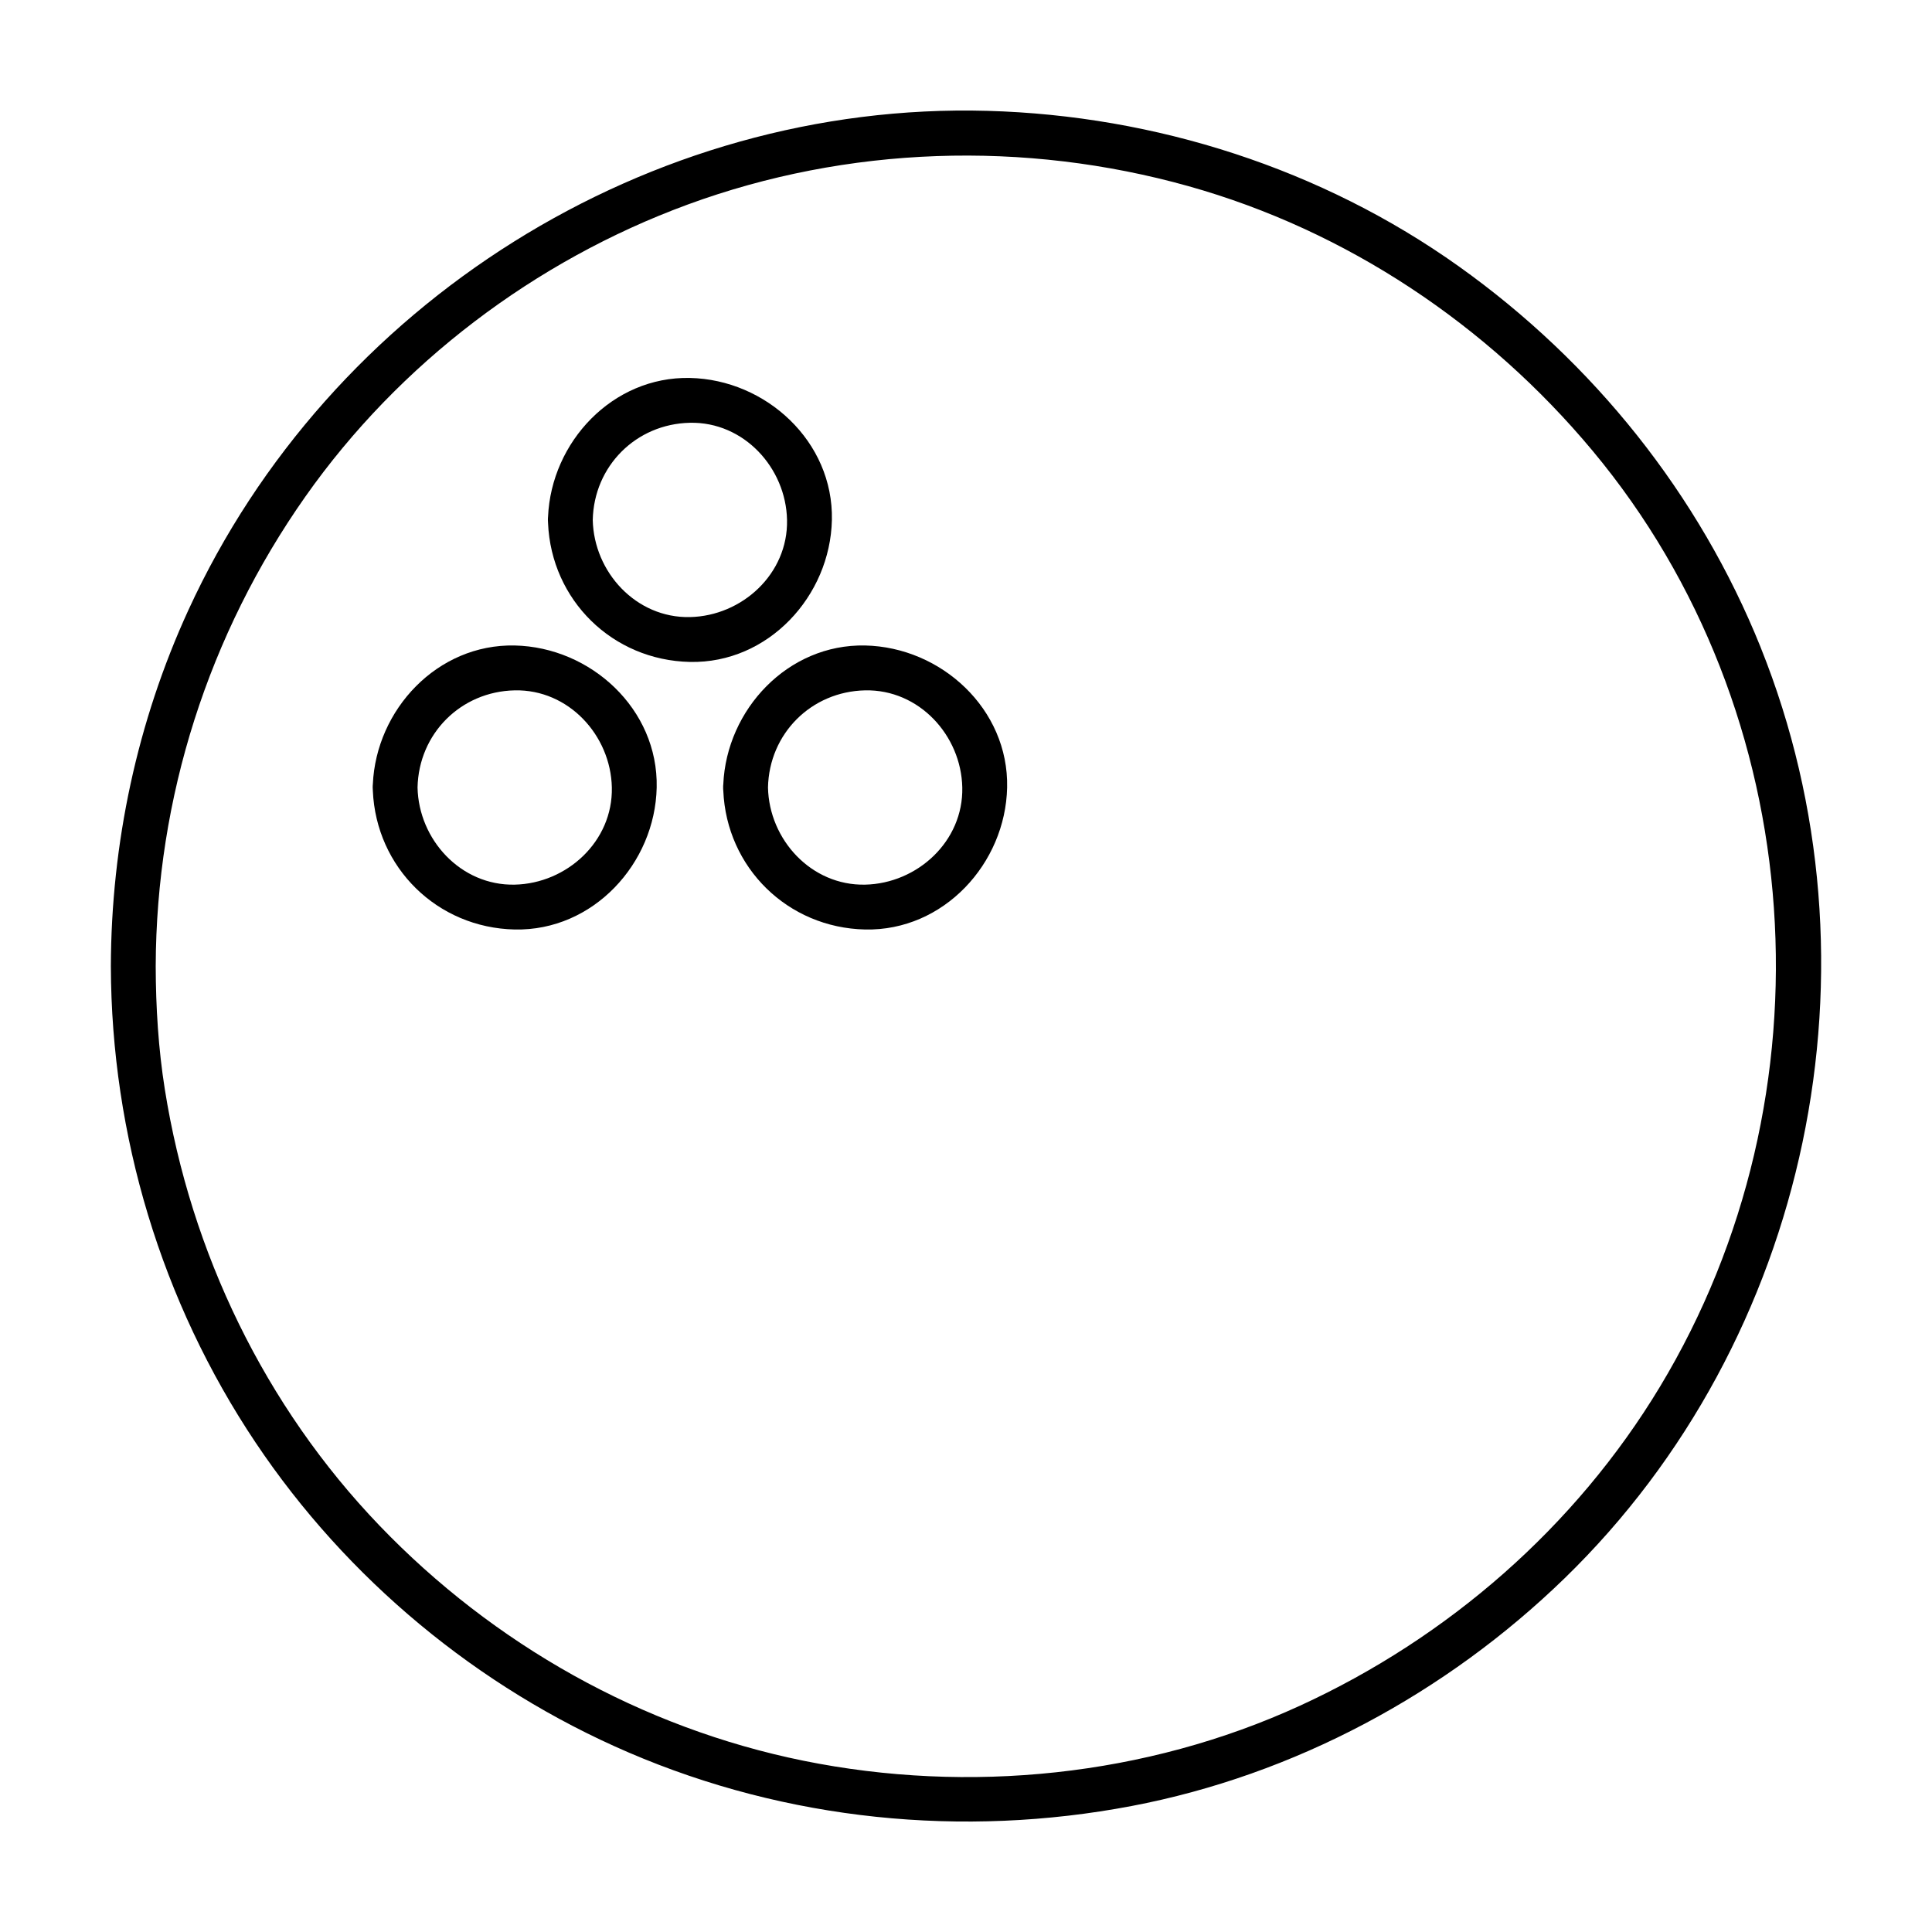
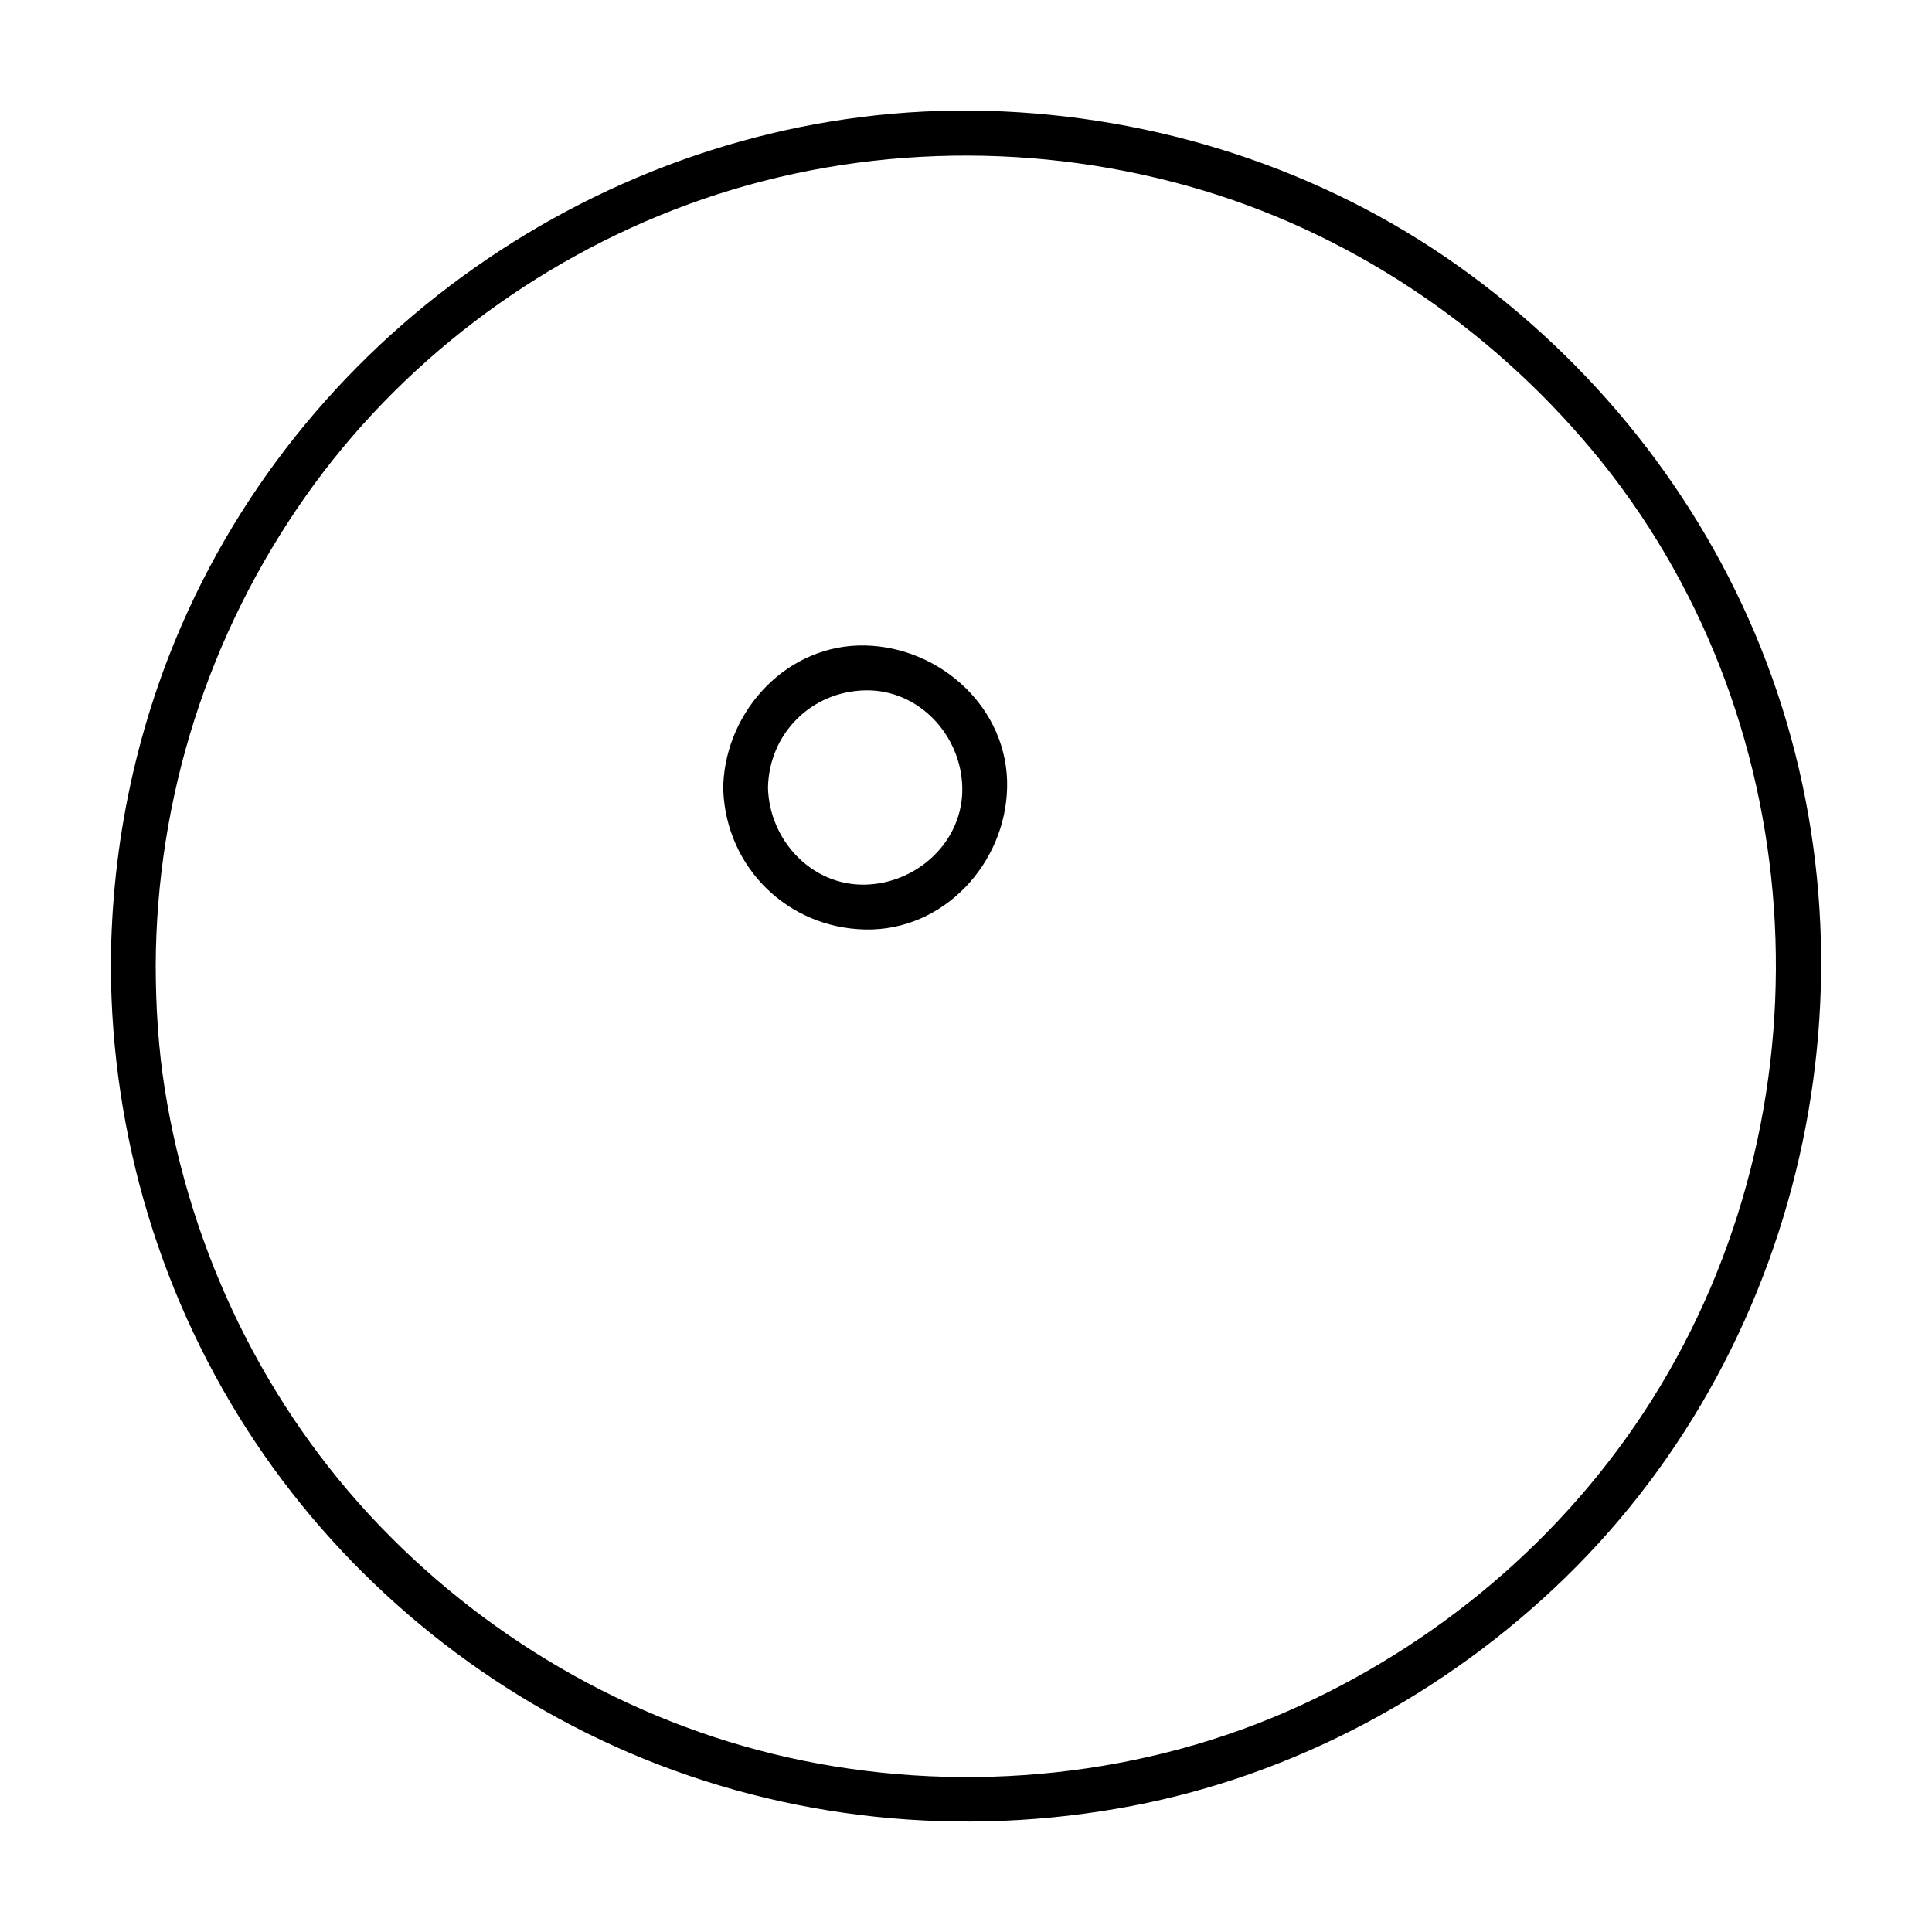
<svg xmlns="http://www.w3.org/2000/svg" fill="#000000" width="800px" height="800px" version="1.1" viewBox="144 144 512 512">
  <g>
    <path d="m610.6 315.57c-16.332-40.637-44.371-75.59-79.988-100.97-36.359-25.902-80.383-39.984-124.9-41.223-89.766-2.5-174.45 50.887-211.8 132.33-13.566 29.57-20.441 61.855-20.535 94.363 0.137 44.84 13.387 88.906 38.34 126.2 24.199 36.164 58.906 64.973 98.867 82.152 41.926 18.031 88.543 22.707 133.33 14.184 43.145-8.211 83.293-29.824 114.73-60.355 65.059-63.207 85.73-162.61 51.953-246.67zm-122.1 280.46c-40.809 18.715-87.727 23.484-131.62 14.574-42.832-8.699-82.086-30.824-112.3-62.297-30.367-31.637-50.035-72.383-56.898-115.61-1.715-10.781-2.387-21.73-2.418-32.637 0.137-44.648 13.98-87.965 39.672-124.47 24.816-35.266 60.828-62.512 101.25-77.363 42.43-15.586 89.324-17.078 132.79-4.887 41.906 11.754 79.246 36.742 107.05 70.09 57.895 69.426 64.34 171.04 17.879 248.07-22.371 37.098-56.102 66.504-95.406 84.531z" />
-     <path d="m364.46 281.79c0.441-20.797-17.496-37.203-37.629-37.629-20.512-0.434-36.734 16.992-37.594 36.781-0.023 0.273-0.047 0.555-0.039 0.848-0.004 0.293 0.016 0.57 0.039 0.84 0.863 20.398 17.07 36.352 37.594 36.789 20.797 0.445 37.195-17.496 37.629-37.629zm-37.625 25.742c-14.277 0.309-25.457-11.926-25.75-25.746 0.309-14.273 11.473-25.441 25.75-25.746 14.273-0.309 25.449 11.926 25.738 25.746 0.305 14.281-11.922 25.457-25.738 25.746z" />
-     <path d="m280.4 315.06c-20.512-0.434-36.727 16.992-37.594 36.781-0.023 0.277-0.047 0.551-0.039 0.848-0.004 0.297 0.016 0.57 0.039 0.848 0.863 20.398 17.074 36.352 37.594 36.789 20.797 0.441 37.203-17.496 37.629-37.633 0.441-20.809-17.496-37.199-37.629-37.633zm0 63.379c-14.277 0.309-25.457-11.926-25.746-25.75 0.301-14.273 11.465-25.438 25.746-25.738 14.273-0.309 25.453 11.926 25.746 25.738 0.305 14.273-11.926 25.453-25.746 25.75z" />
    <path d="m373.27 315.06c-20.504-0.434-36.727 16.992-37.59 36.781-0.031 0.277-0.051 0.551-0.039 0.848-0.012 0.297 0.012 0.57 0.039 0.848 0.855 20.398 17.07 36.352 37.59 36.789 20.801 0.441 37.203-17.496 37.629-37.633 0.445-20.809-17.496-37.199-37.629-37.633zm0 63.379c-14.277 0.309-25.457-11.926-25.746-25.75 0.301-14.273 11.465-25.438 25.746-25.738 14.277-0.301 25.453 11.926 25.746 25.738 0.305 14.273-11.926 25.453-25.746 25.75z" />
  </g>
</svg>